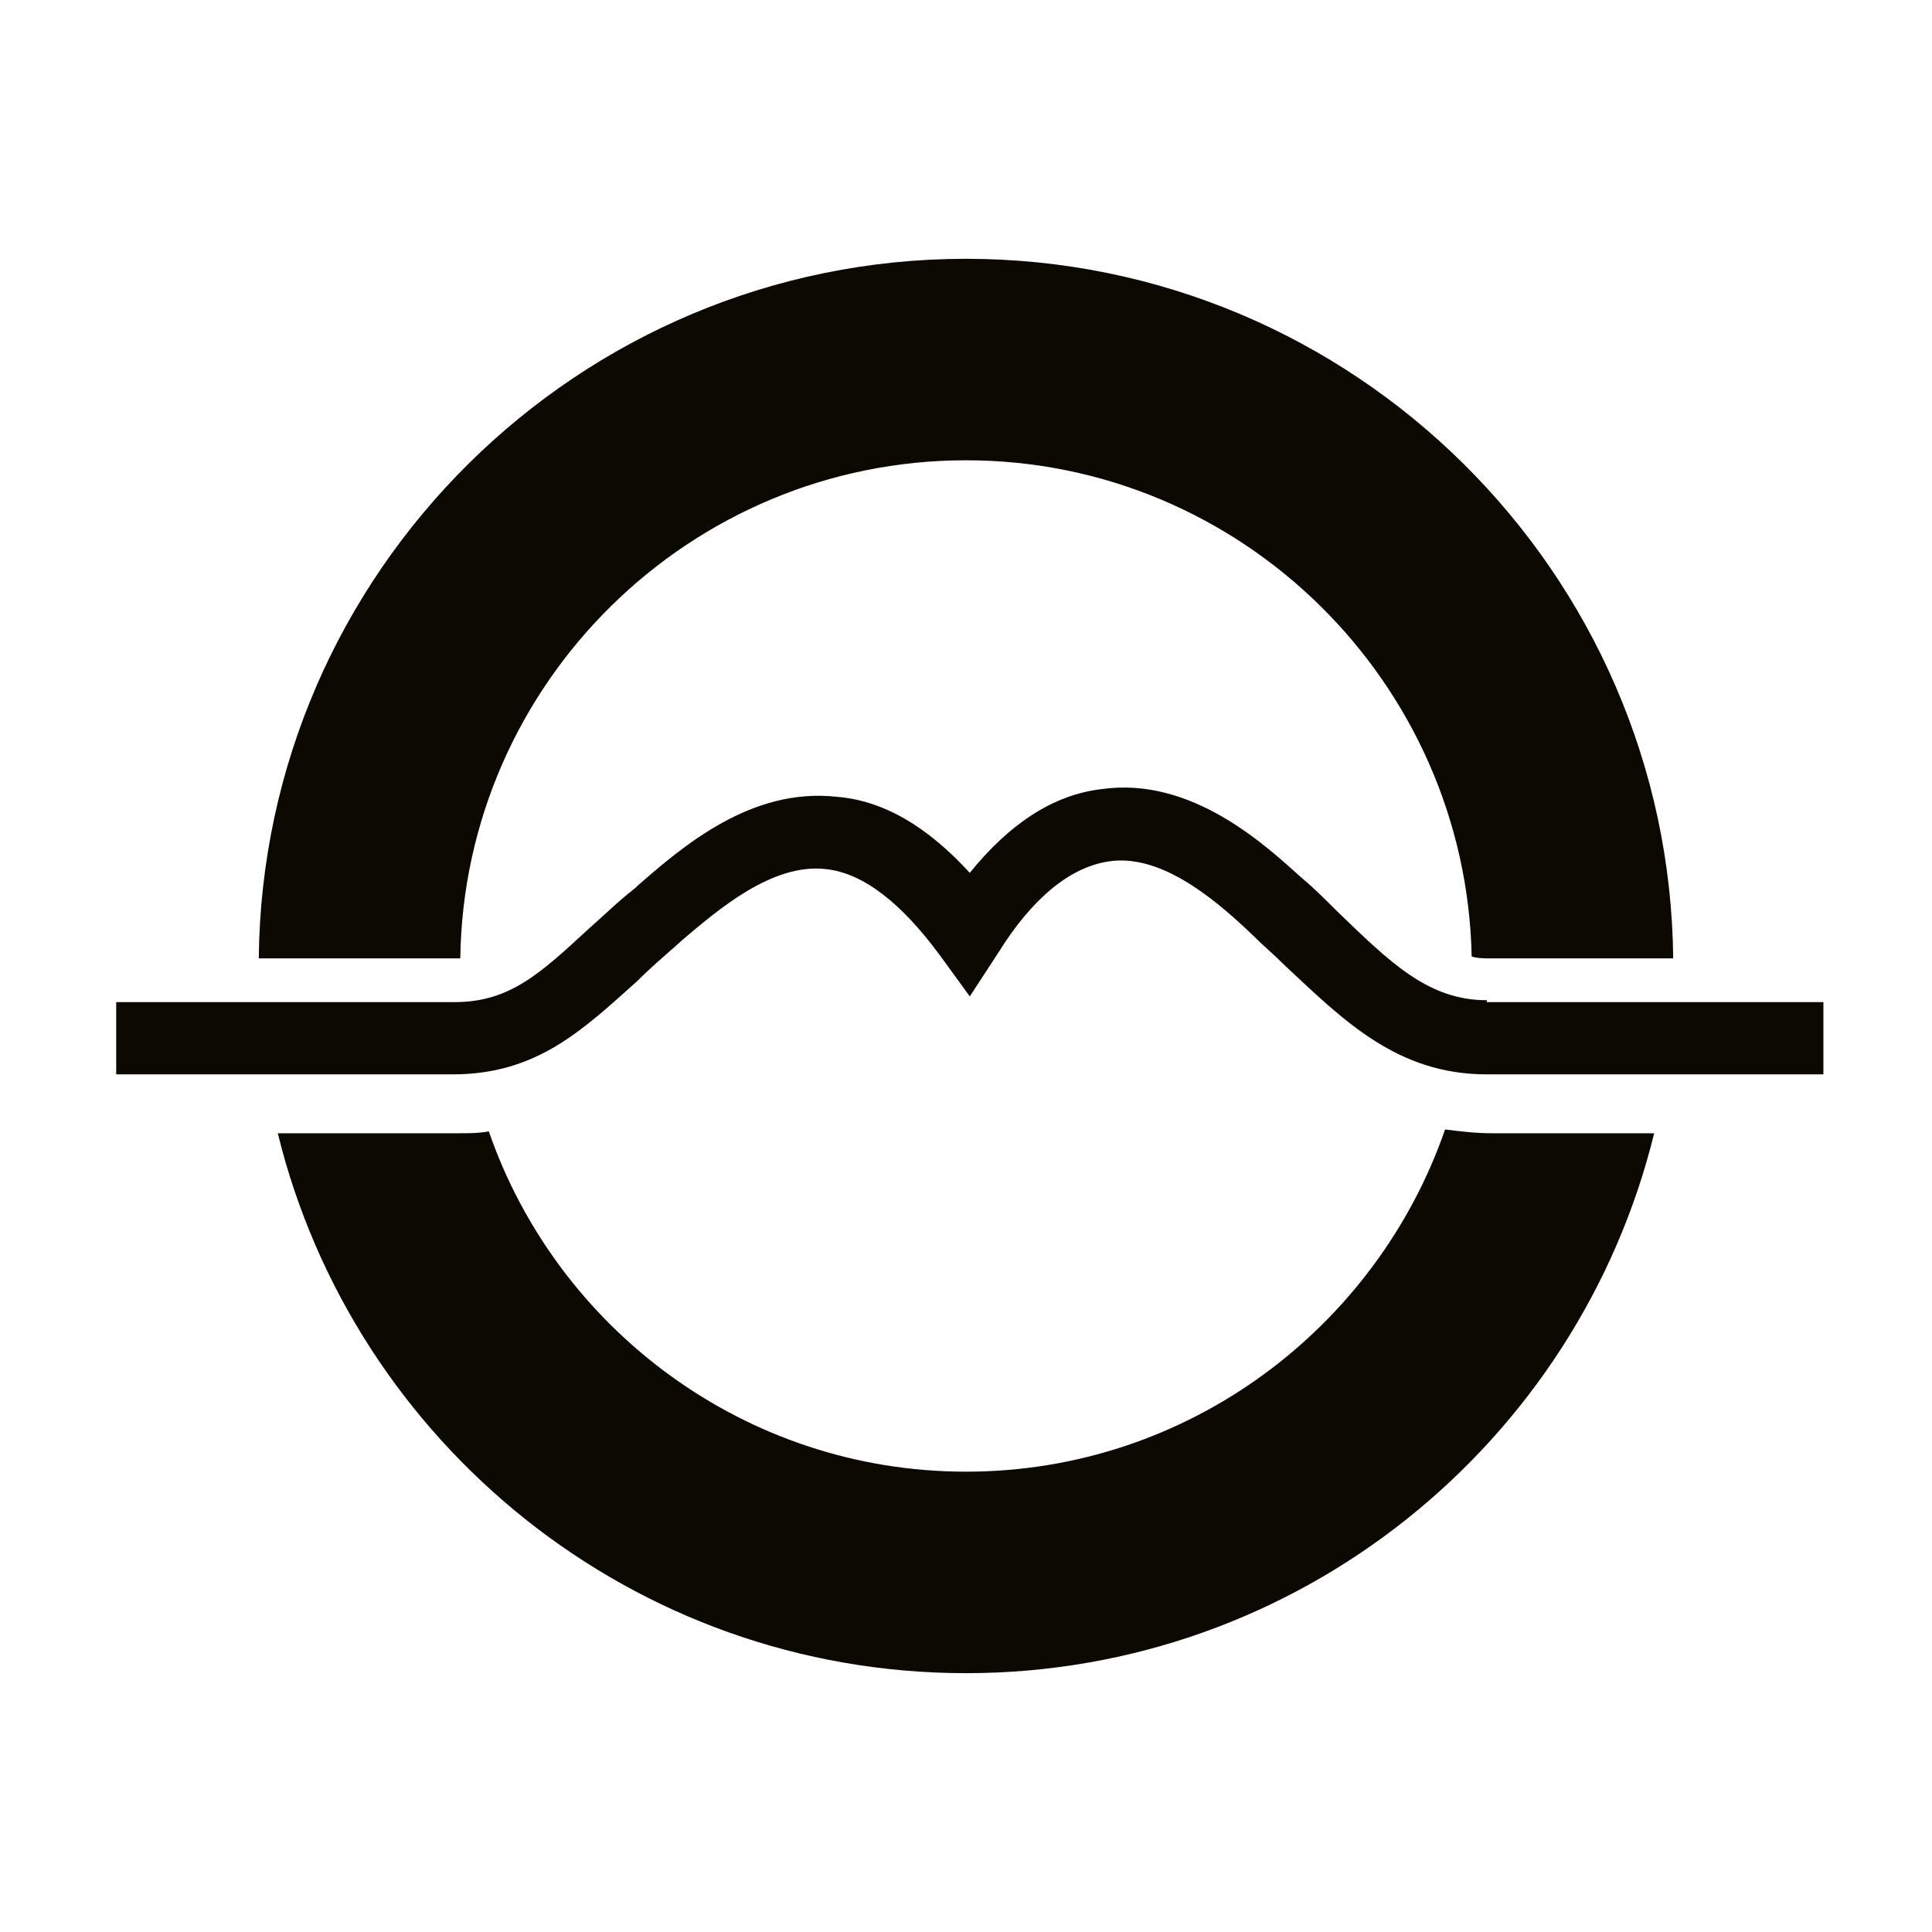
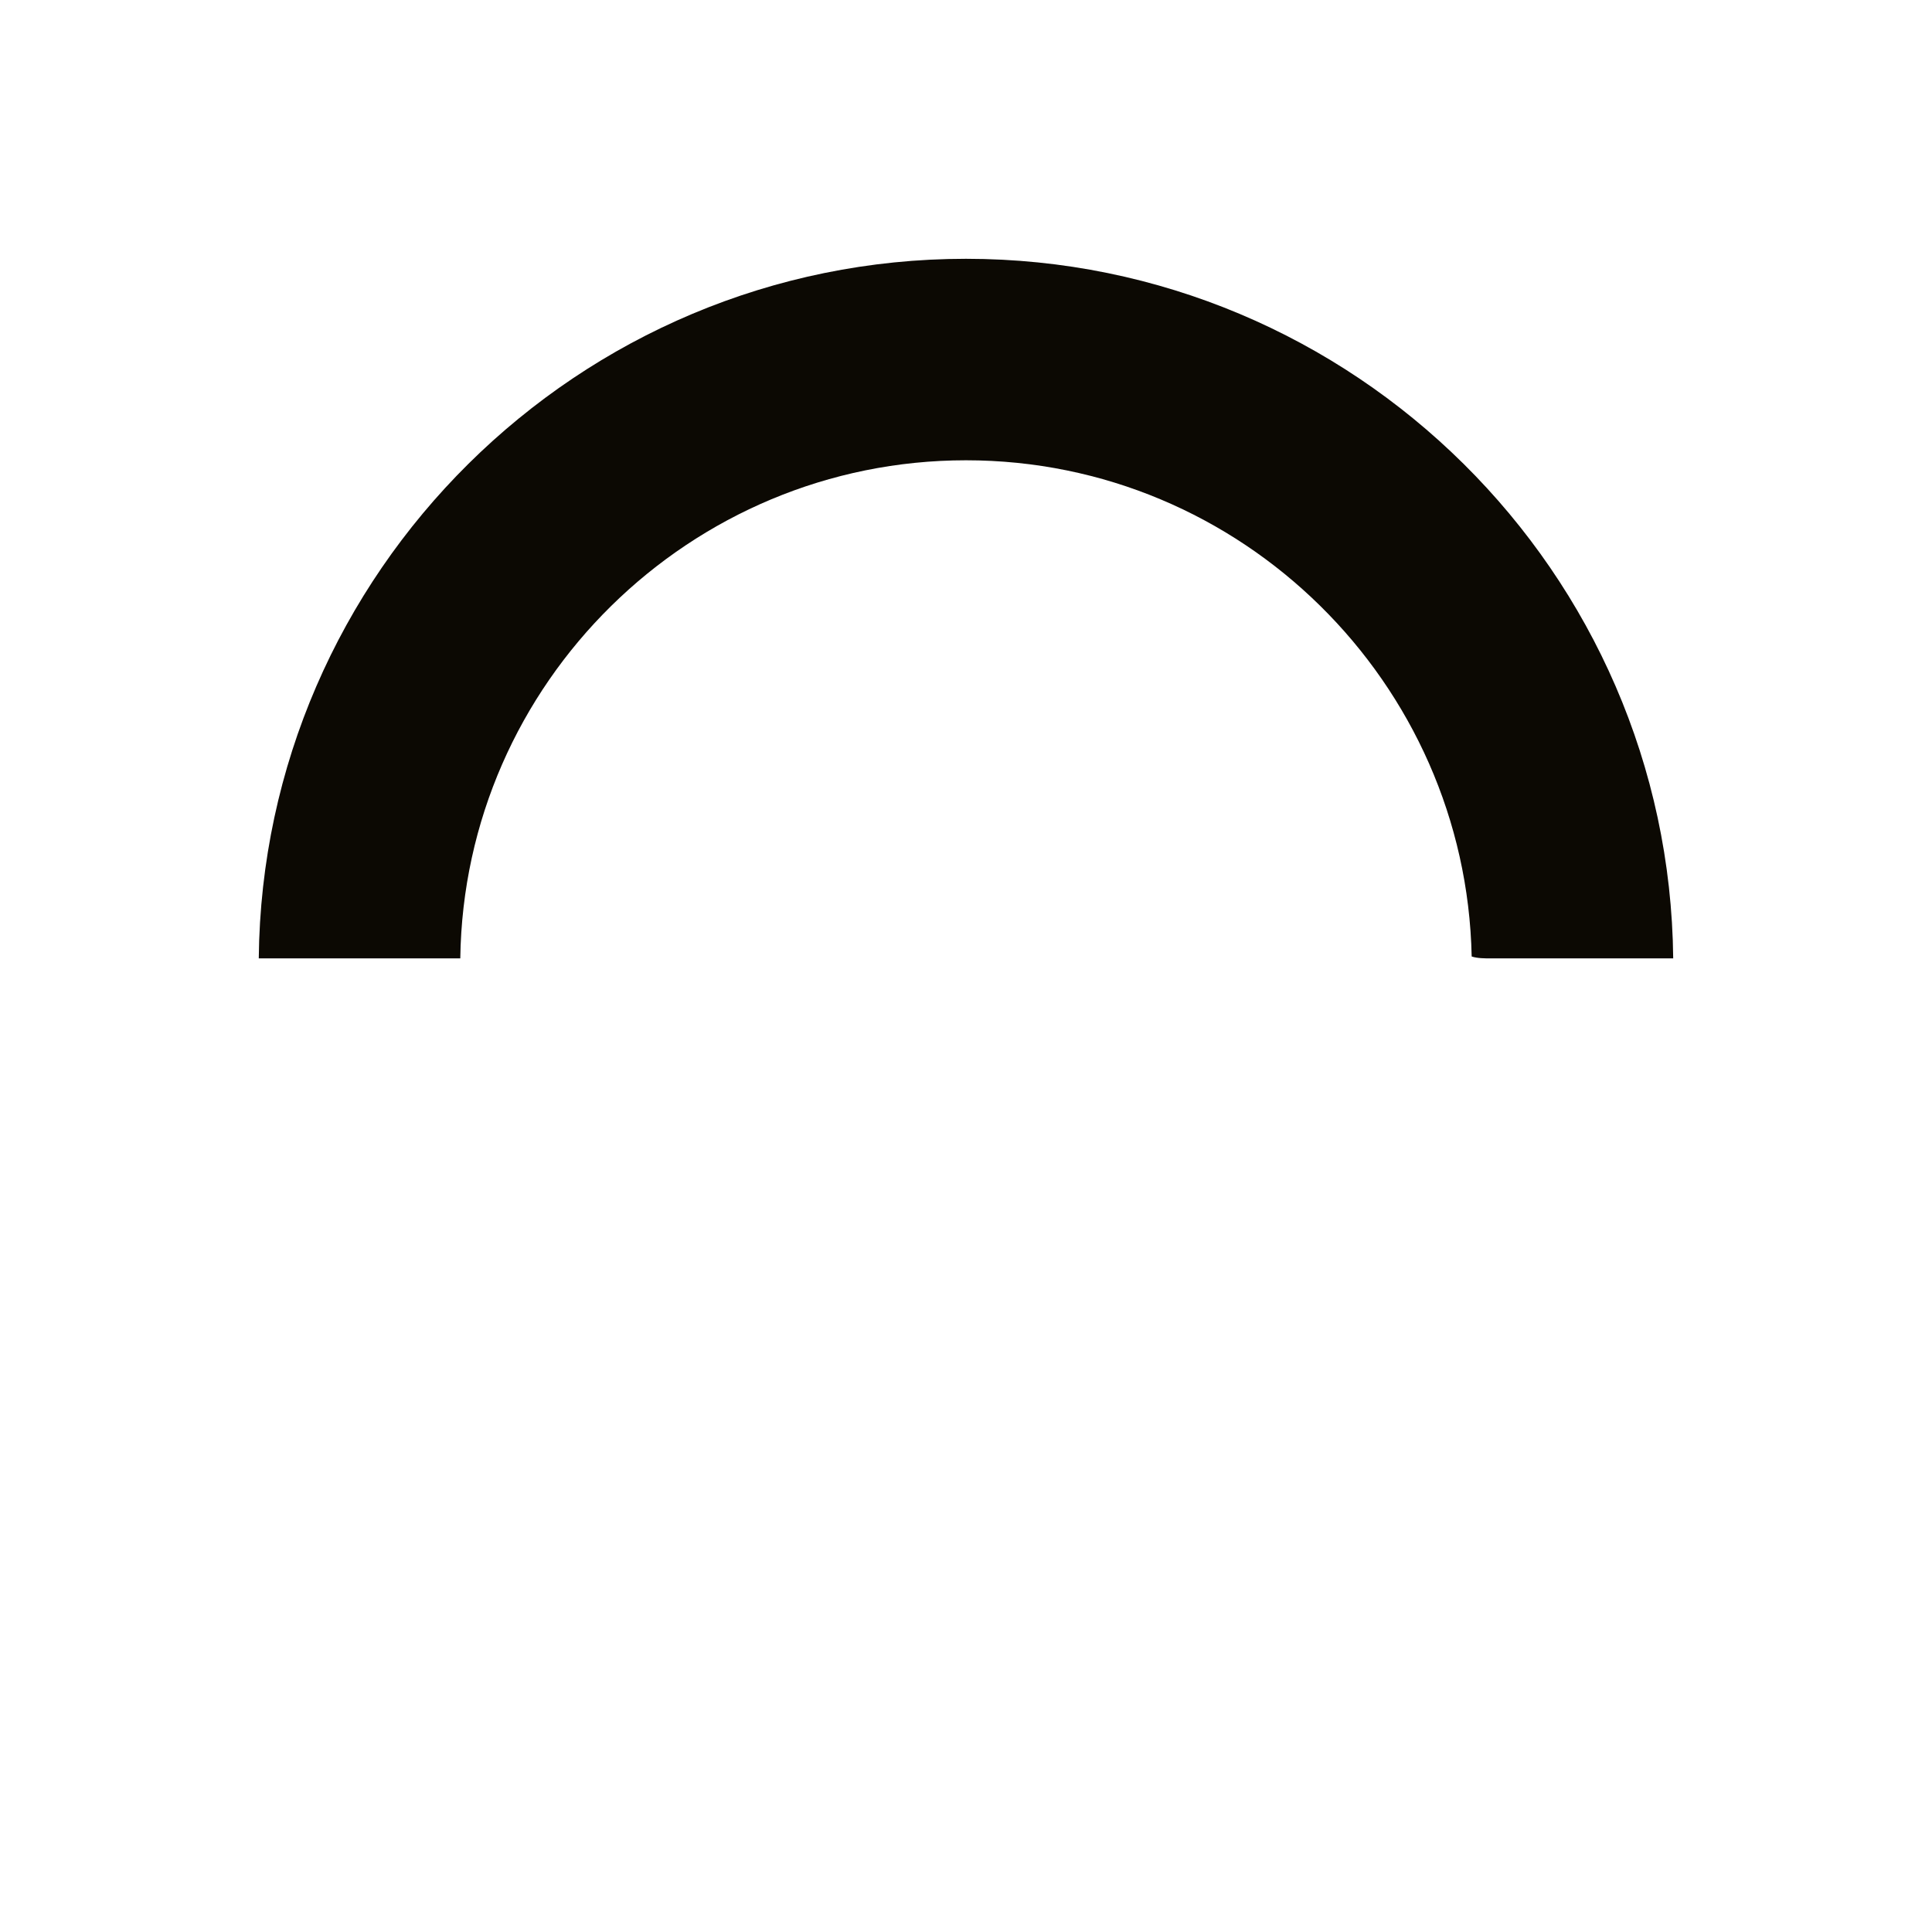
<svg xmlns="http://www.w3.org/2000/svg" width="800px" height="800px" version="1.1" viewBox="144 144 512 512">
  <g fill="#0c0903">
-     <path d="m538.04 409.07c-15.617 0-25.695-10.078-39.801-23.68-3.023-3.023-6.047-6.047-9.07-8.566-9.574-8.566-29.223-27.207-53.402-23.68-12.594 1.512-24.184 9.07-34.762 22.168-11.082-12.09-22.672-19.145-35.266-20.152-22.672-2.519-40.809 13.098-52.898 23.68l-0.504 0.504c-4.535 3.527-8.062 7.055-12.09 10.578-13.098 12.09-21.16 19.648-35.77 19.648l-89.684 0.004v19.145h89.172c22.168 0 34.258-11.586 48.871-24.688 3.527-3.527 7.055-6.551 11.082-10.078l0.504-0.504c10.078-8.566 24.184-20.656 38.289-19.145 10.078 1.008 20.152 9.07 30.23 22.672l8.062 11.082 7.559-11.586c9.07-14.609 19.145-22.672 29.223-24.184 13.098-2.016 26.703 8.566 37.785 19.145 3.023 3.023 6.047 5.543 9.07 8.566 15.617 14.609 29.727 28.719 53.402 28.719h89.176v-19.145h-89.18z" />
    <path d="m265.98 397.98c1.008-73.055 60.961-132 134.02-132 73.051 0 132.5 58.945 134.01 131.5 1.512 0.504 3.527 0.504 5.039 0.504h48.367c-1.012-102.27-84.641-185.4-187.42-185.4s-186.41 83.129-187.42 185.4h52.395 1.008z" />
-     <path d="m526.96 443.32c-18.137 52.398-68.012 90.688-126.96 90.688-58.441 0-108.32-37.785-126.46-90.184-2.519 0.504-5.543 0.504-8.566 0.504h-47.359c20.152 82.121 94.211 143.08 182.38 143.08 88.168 0 162.23-60.961 182.38-143.08h-42.824c-4.531 0-8.562-0.504-12.594-1.008z" />
  </g>
</svg>